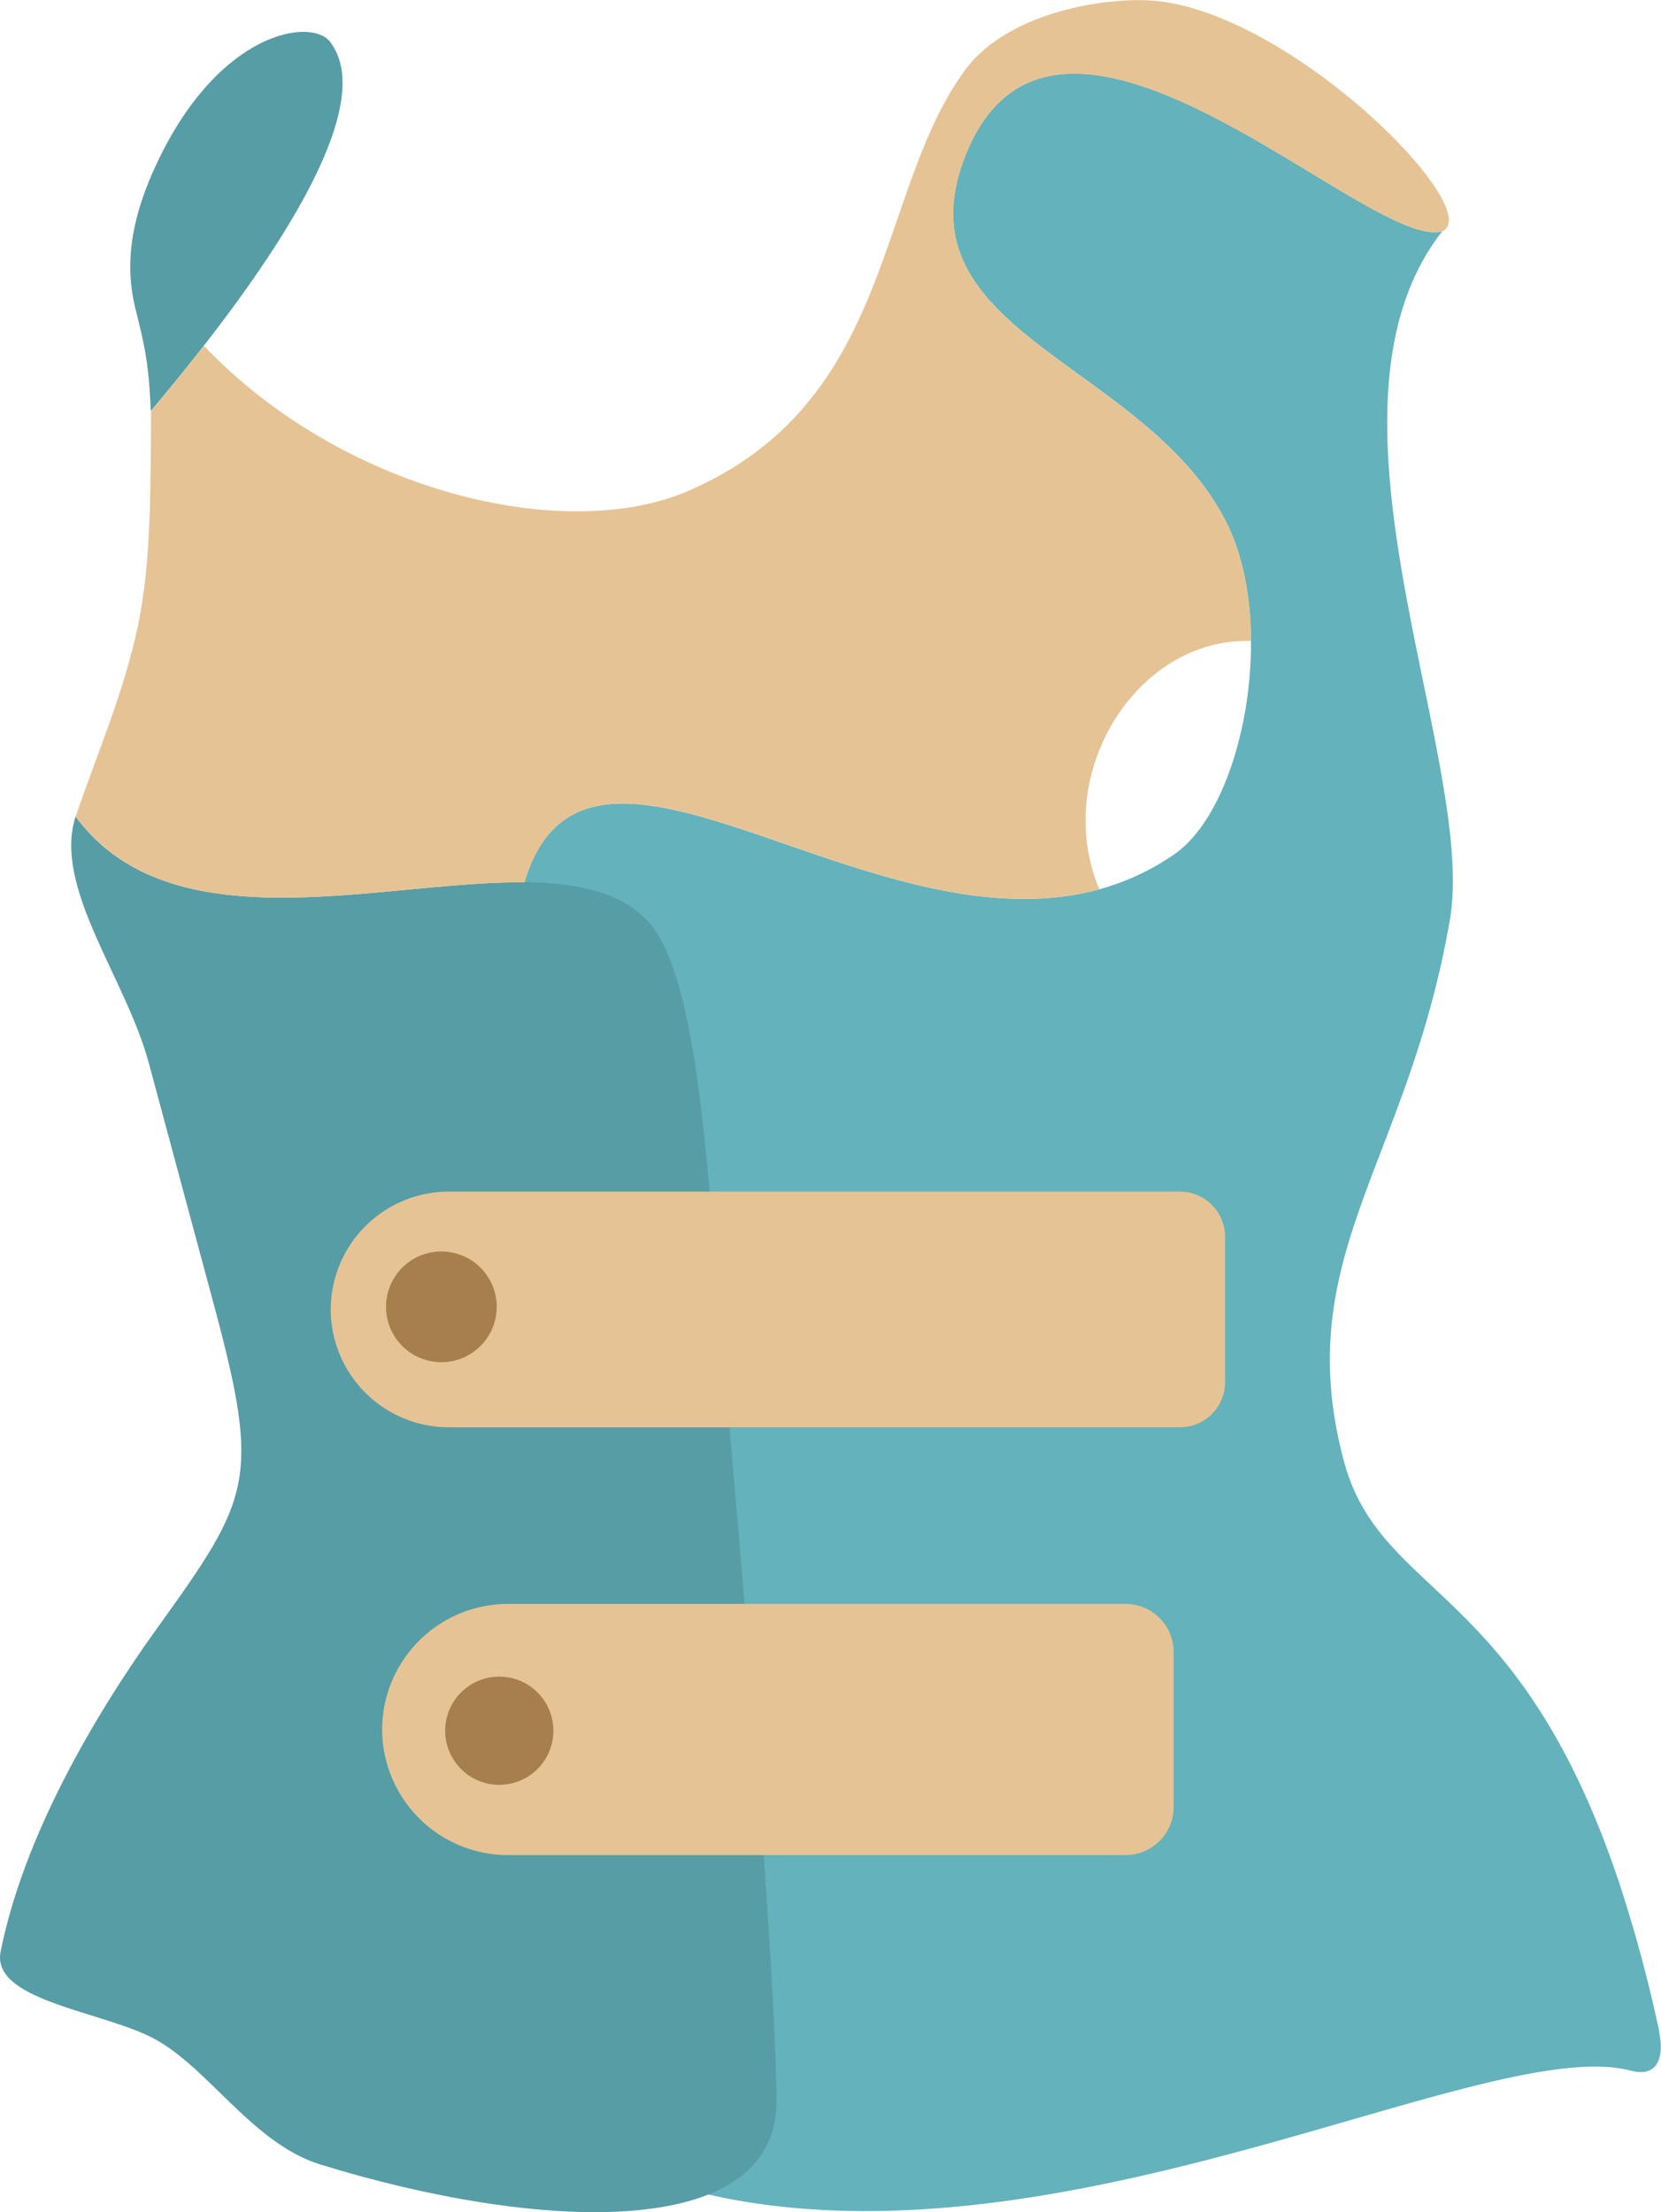
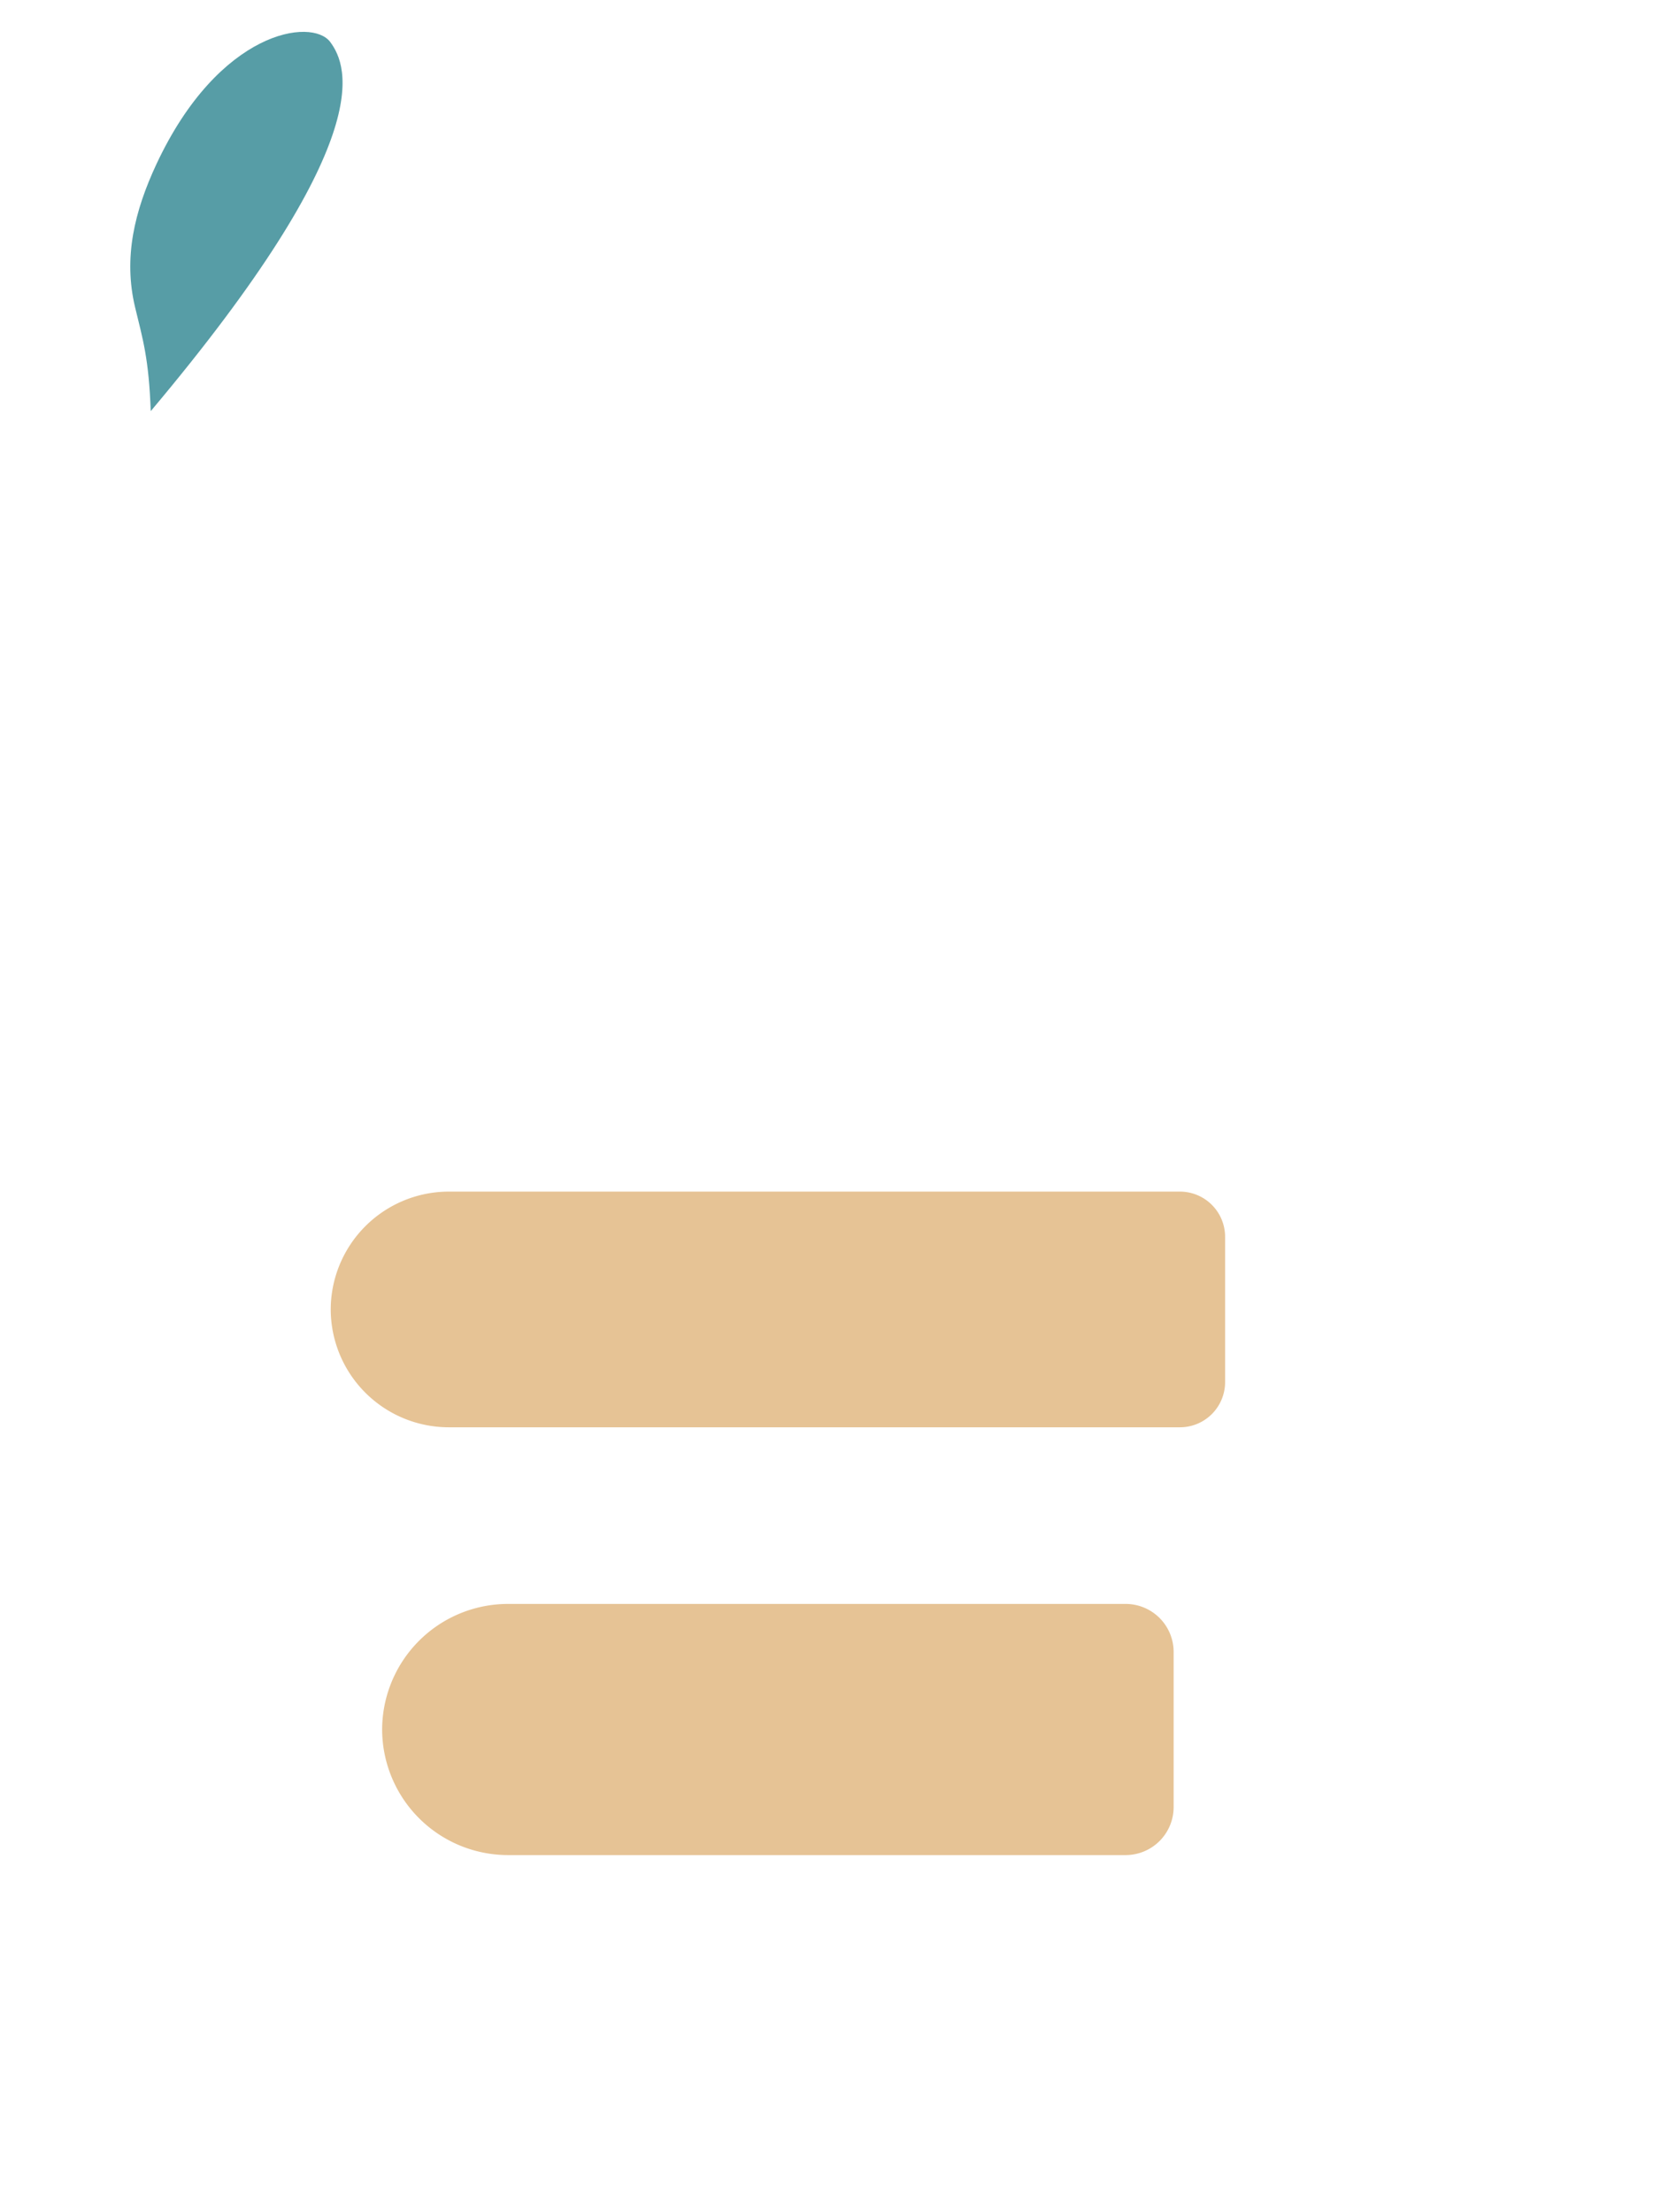
<svg xmlns="http://www.w3.org/2000/svg" viewBox="0 0 345.99 460.74">
  <defs>
    <style>.cls-1{fill:#63b2bc;}.cls-1,.cls-2,.cls-3,.cls-4{fill-rule:evenodd;}.cls-2{fill:#579da6;}.cls-3{fill:#e6c395;}.cls-4{fill:#a67f4c;}</style>
  </defs>
  <g id="Layer_2" data-name="Layer 2">
    <g id="Layer_1-2" data-name="Layer 1">
-       <path class="cls-1" d="M345.62,423.09a299.39,299.39,0,0,0-8.17-30.42c-21-63.37-50-59.69-57.6-88.65-11.12-42.31,13.41-61.55,22.16-112.44,5.73-33.31-30.82-106.2-1.56-143.43C285.36,52.68,219.78-15.54,201,32.62c-14.24,36.6,37.29,42.79,54.29,75.85,10.81,21,4,59.35-10.7,69.48-50.68,34.93-122.12-43.68-135.69,7-13.77,51.42-75.41,251.21,43.64,273.16,73.35,13.53,157.82-34.51,187.16-26.83,5.89,1.55,6.95-3.22,5.88-8.16" />
-       <path class="cls-2" d="M.13,406.48C4.84,382.85,19.26,357.83,32.82,339c19.4-27,21.54-30.78,11.75-67.18L31,221.42c-4.78-17.77-20-36.52-15.26-51.36,26.91,36.5,96.34-1,118.78,21.34,11.72,11.66,13,57.35,16.89,100,5.66,62.86,10.44,128.58,10.32,146.43-.19,29.36-50.27,26.79-95,13-14.72-4.56-24-21.46-36.12-26.95C19.27,418.66-1.83,416.27.13,406.48" />
      <path class="cls-2" d="M28.14,64C29.77,70.74,31,74.68,31.4,85.63,78.84,29.24,72.58,13.86,68.79,8.75S45.69,6.23,32.61,34.13C28,44,25.67,53.67,28.14,64" />
-       <path class="cls-3" d="M229,185.23c-10.06-23.82,7.67-52.52,31.62-51.72-.06-9.15-1.7-18-5.3-25-17-33.06-68.53-39.25-54.29-75.85,18.74-48.16,84.32,20.06,99.41,15.53,9.19-4.31-30-44.33-58.79-47.91C232.12-.94,210.24,2,201,14.62c-18.69,25.52-14.65,69-57.59,87.61-25.87,11.19-72,.16-100.94-30.2q-5,6.38-11,13.6c-.13,13.18.1,27.92-2,40.72C27,141.66,20.18,156.9,15.77,170.06c20,27.06,63.28,13.46,93.5,13.71,12.91-43.46,71.5,14.67,119.74,1.46" />
      <path class="cls-3" d="M93.43,248.19H245.8a9.42,9.42,0,0,1,9.39,9.39V287.9a9.41,9.41,0,0,1-9.39,9.38H93.43a24.61,24.61,0,0,1-24.54-24.54h0a24.62,24.62,0,0,1,24.54-24.55" />
      <path class="cls-3" d="M105.75,334.07H234.47a10,10,0,0,1,10,10v32.31a10,10,0,0,1-10,10H105.75A26.23,26.23,0,0,1,79.6,360.22h0a26.23,26.23,0,0,1,26.15-26.15" />
-       <path class="cls-4" d="M91.94,260.66a11.53,11.53,0,1,1-11.53,11.53,11.53,11.53,0,0,1,11.53-11.53" />
-       <path class="cls-4" d="M104,349.21a11.27,11.27,0,1,1-11.27,11.27A11.27,11.27,0,0,1,104,349.21" />
    </g>
  </g>
</svg>